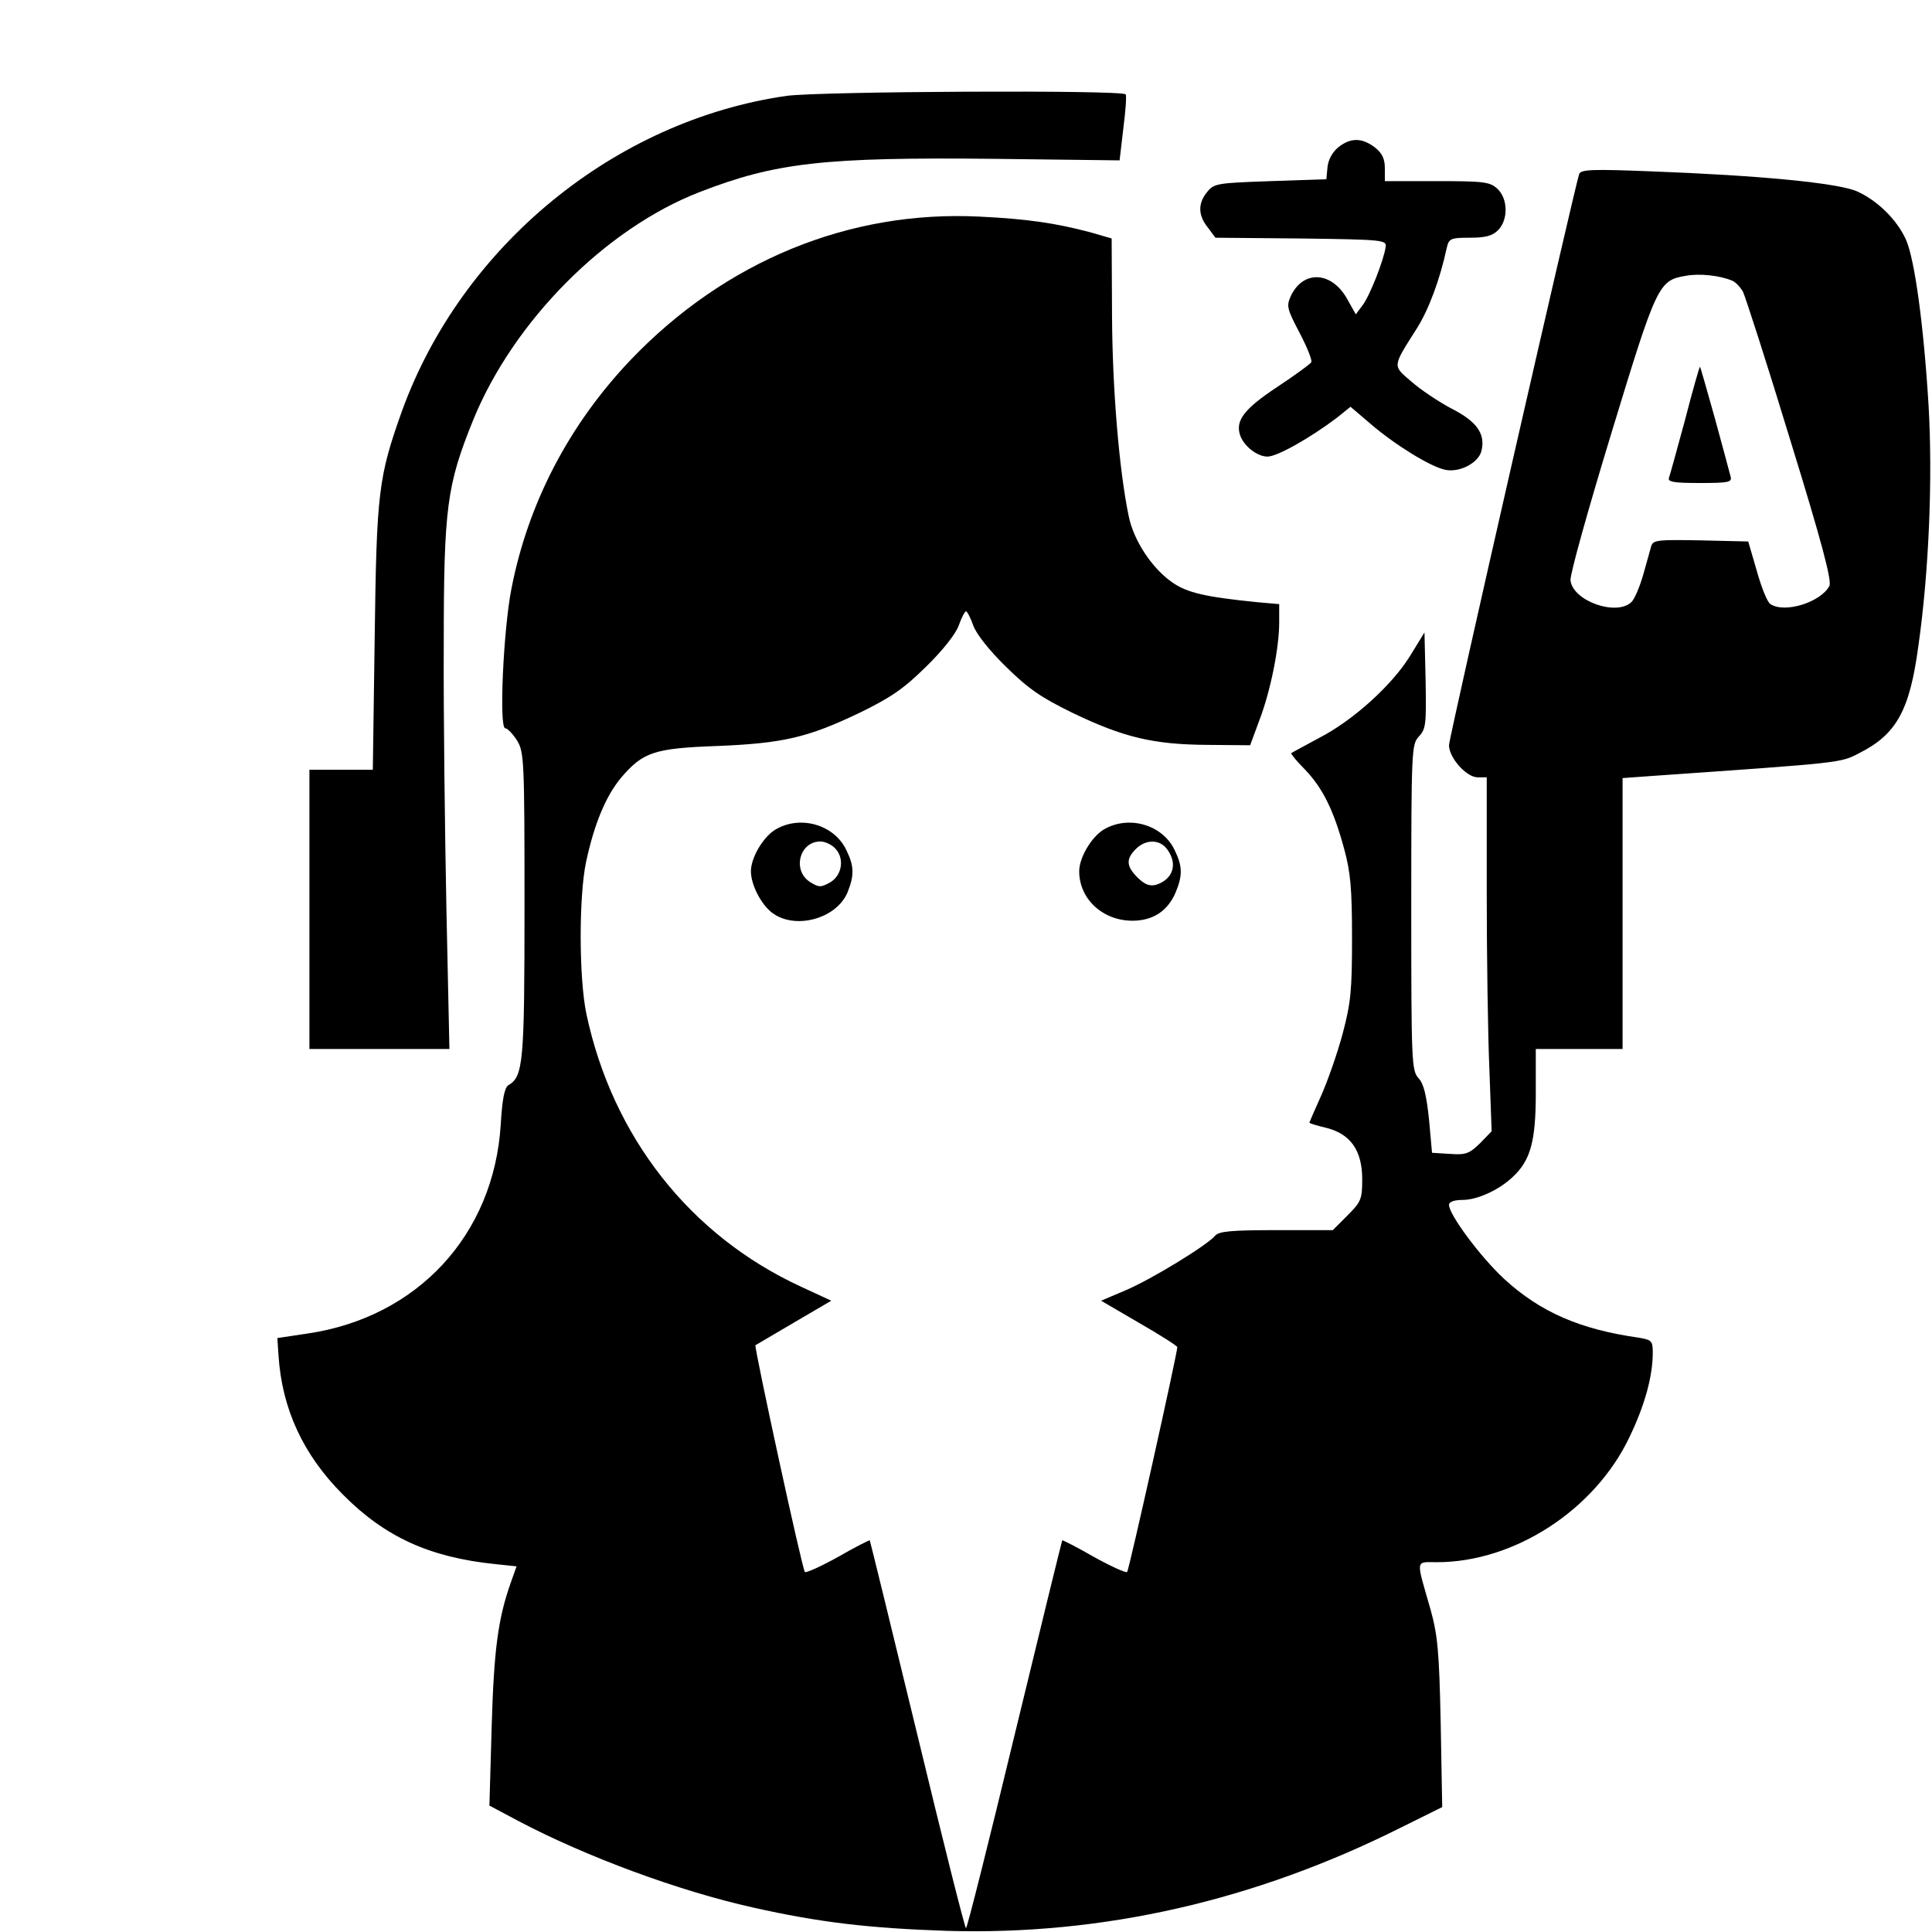
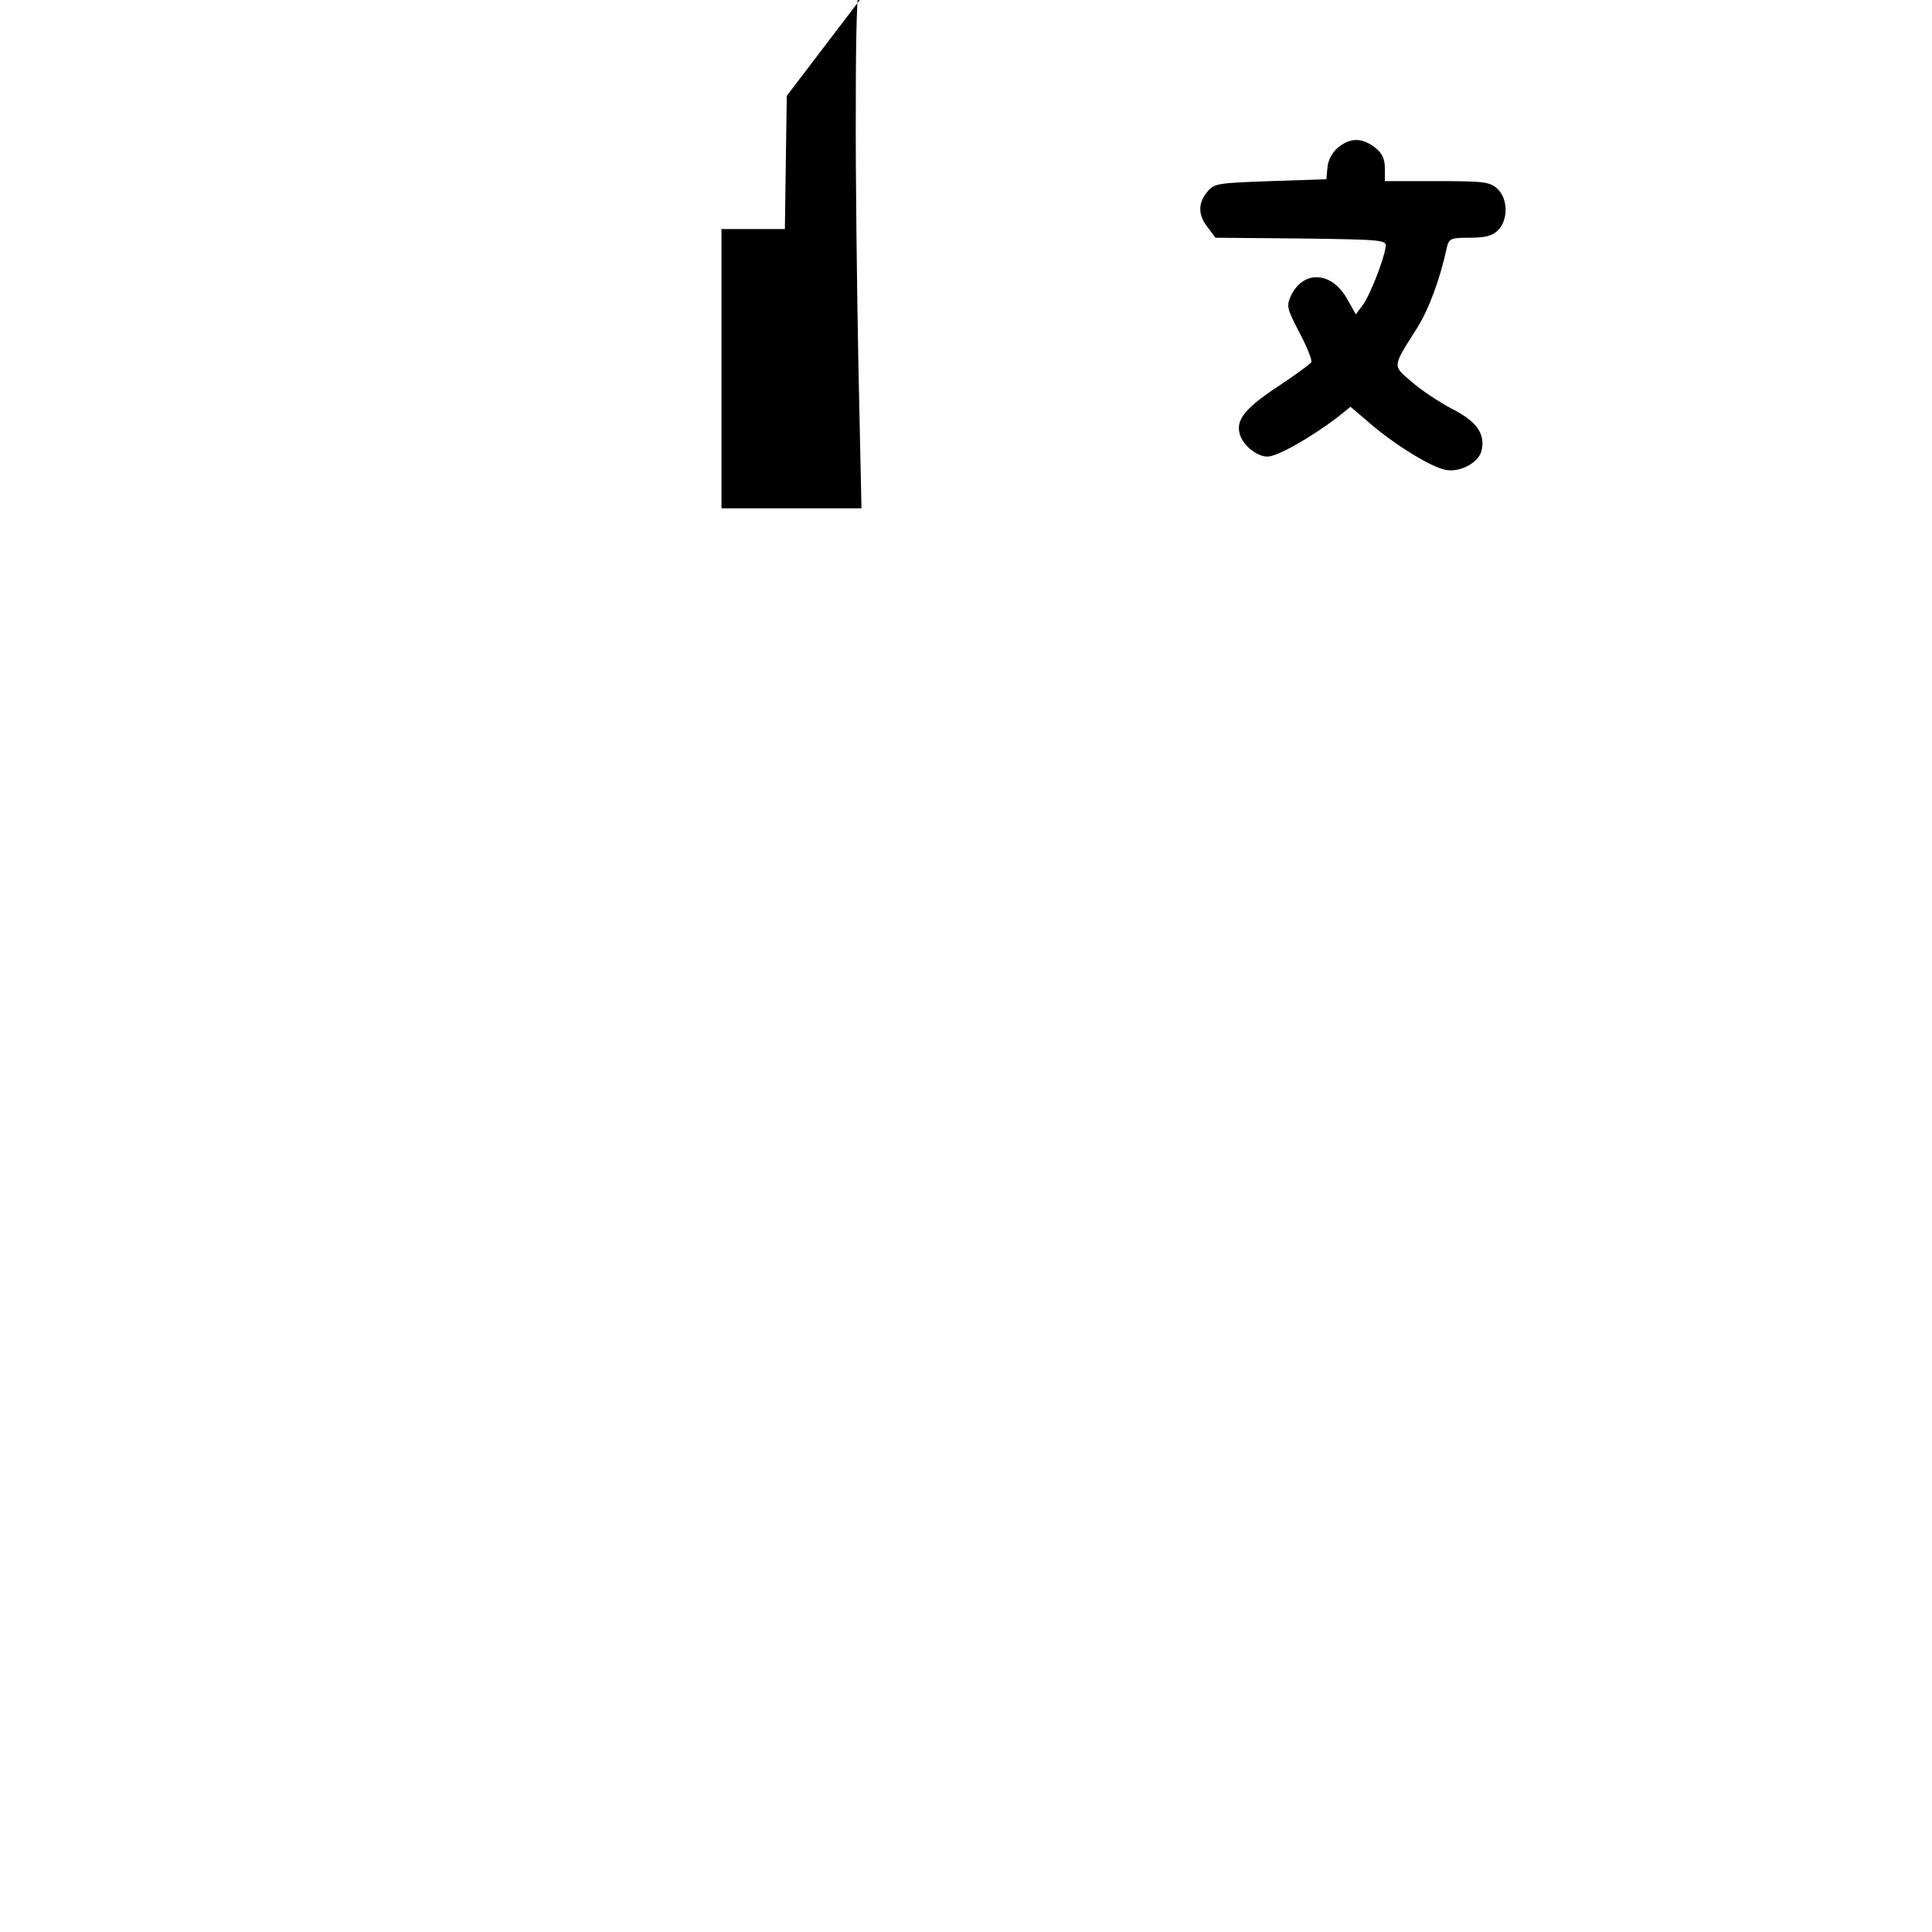
<svg xmlns="http://www.w3.org/2000/svg" width="512pt" height="512pt" viewBox="0 0 512 512" preserveAspectRatio="xMidYMid meet">
  <g transform="translate(0,512) scale(0.1,-0.1)" fill="#000000" stroke="none">
-     <path d="M2085 4866 c-455 -65 -861 -397 -1020 -836 -62 -174 -67 -214 -72 -597 l-5 -353 -84 0 -84 0 0 -370 0 -370 185 0 186 0 -8 373 c-4 204 -8 518 -7 697 0 365 8 424 78 597 107 262 350 507 600 604 201 78 329 93 786 88 l327 -4 10 85 c6 47 9 87 6 90 -11 12 -810 8 -898 -4z" />
+     <path d="M2085 4866 l-5 -353 -84 0 -84 0 0 -370 0 -370 185 0 186 0 -8 373 c-4 204 -8 518 -7 697 0 365 8 424 78 597 107 262 350 507 600 604 201 78 329 93 786 88 l327 -4 10 85 c6 47 9 87 6 90 -11 12 -810 8 -898 -4z" />
    <path d="M3547 4730 c-16 -13 -27 -33 -29 -53 l-3 -32 -148 -5 c-141 -5 -150 -6 -168 -29 -25 -30 -24 -62 2 -94 l20 -27 227 -2 c221 -3 227 -4 224 -23 -5 -35 -42 -129 -61 -154 l-18 -24 -23 41 c-41 73 -116 77 -149 8 -12 -27 -11 -33 23 -98 20 -38 34 -73 31 -78 -3 -5 -44 -35 -91 -66 -86 -57 -110 -88 -98 -126 9 -29 45 -58 73 -58 26 0 114 50 184 103 l36 29 54 -46 c64 -55 158 -113 197 -121 38 -8 88 18 96 50 11 45 -12 78 -79 112 -34 18 -82 50 -107 72 -50 43 -51 37 15 141 31 49 61 129 79 213 6 25 10 27 61 27 42 0 60 5 75 20 27 27 27 83 -2 110 -20 18 -35 20 -160 20 l-138 0 0 34 c0 25 -7 40 -26 55 -34 26 -64 27 -97 1z" />
-     <path d="M4185 4659 c-12 -35 -345 -1493 -345 -1514 0 -33 46 -85 76 -85 l24 0 0 -303 c0 -167 3 -378 7 -470 l6 -165 -31 -32 c-28 -27 -37 -31 -79 -28 l-48 3 -8 89 c-7 65 -14 94 -28 109 -18 20 -19 42 -19 452 0 420 1 432 20 453 19 20 20 33 18 149 l-3 127 -38 -62 c-48 -78 -152 -172 -242 -218 -38 -21 -71 -38 -73 -40 -2 -1 14 -21 36 -43 47 -49 76 -107 104 -210 17 -62 21 -105 21 -236 0 -140 -3 -172 -25 -255 -14 -52 -40 -126 -57 -164 -17 -38 -31 -70 -31 -71 0 -2 20 -8 45 -14 64 -16 95 -60 95 -136 0 -53 -3 -60 -39 -96 l-39 -39 -150 0 c-119 0 -152 -3 -162 -15 -21 -25 -168 -115 -236 -144 l-66 -28 101 -59 c56 -32 101 -61 101 -64 -1 -21 -128 -591 -133 -596 -3 -3 -43 15 -88 40 -45 26 -83 45 -84 44 -1 -2 -58 -234 -126 -515 -68 -282 -126 -513 -129 -513 -3 0 -61 231 -129 513 -68 281 -125 513 -126 515 -1 1 -39 -18 -84 -44 -45 -25 -85 -43 -88 -40 -7 7 -135 597 -131 601 2 1 48 28 102 60 l99 58 -80 37 c-295 136 -500 398 -569 723 -20 96 -20 311 -1 402 22 103 53 176 93 224 58 68 88 78 254 84 174 7 240 22 378 88 84 41 117 64 176 122 44 43 79 87 87 110 7 20 16 37 19 37 3 0 12 -17 19 -37 8 -23 43 -67 87 -110 59 -58 92 -81 176 -122 135 -65 214 -84 357 -85 l114 -1 24 65 c30 78 53 193 53 260 l0 49 -57 5 c-139 14 -187 25 -227 53 -54 38 -102 111 -115 176 -25 121 -43 334 -44 529 l-1 206 -55 16 c-94 25 -170 36 -296 42 -345 17 -673 -118 -923 -379 -164 -172 -273 -381 -317 -609 -21 -108 -33 -368 -16 -368 6 0 20 -15 31 -32 19 -31 20 -52 20 -436 0 -418 -3 -455 -43 -478 -10 -7 -16 -36 -20 -104 -18 -292 -220 -511 -512 -554 l-80 -12 3 -45 c9 -142 65 -264 171 -370 111 -112 229 -166 403 -184 l57 -6 -15 -42 c-34 -96 -45 -177 -51 -382 l-6 -210 79 -42 c179 -94 422 -184 619 -228 178 -40 309 -55 515 -62 413 -12 816 80 1203 274 l109 54 -4 222 c-4 192 -8 233 -27 302 -39 136 -41 125 17 125 205 0 418 138 510 331 41 85 62 162 62 224 0 32 -3 34 -37 40 -156 22 -261 68 -356 155 -63 58 -147 171 -147 197 0 8 14 13 35 13 40 0 97 26 134 61 47 44 61 94 61 222 l0 117 115 0 115 0 0 359 0 359 83 6 c501 35 494 34 544 60 99 50 134 113 157 285 28 197 38 443 27 635 -13 215 -37 389 -60 441 -24 53 -76 104 -130 128 -51 22 -254 42 -548 53 -152 6 -183 5 -188 -7z m406 -283 c9 -4 21 -17 28 -29 6 -12 63 -188 125 -392 85 -275 111 -375 104 -388 -23 -43 -118 -73 -156 -48 -8 4 -24 44 -36 87 l-23 79 -126 3 c-113 2 -126 1 -131 -15 -3 -10 -12 -44 -21 -75 -9 -32 -23 -65 -31 -73 -39 -39 -156 2 -162 57 -2 14 47 189 108 389 120 394 125 406 197 418 37 7 91 1 124 -13z" />
-     <path d="M4466 4009 c-21 -77 -40 -147 -43 -155 -4 -11 11 -14 82 -14 77 0 86 2 81 18 -2 9 -21 78 -41 152 -21 74 -38 136 -40 138 -1 1 -19 -61 -39 -139z" />
-     <path d="M2054 2921 c-32 -20 -64 -74 -64 -110 0 -35 26 -86 55 -109 60 -47 171 -18 201 53 18 45 18 69 -3 112 -32 68 -123 94 -189 54z m160 -50 c25 -27 17 -72 -15 -90 -24 -13 -29 -13 -53 2 -47 31 -27 107 28 107 13 0 31 -9 40 -19z" />
-     <path d="M2924 2921 c-32 -20 -64 -74 -64 -110 0 -73 62 -131 141 -131 55 0 94 26 115 76 18 44 18 68 -3 111 -32 68 -123 94 -189 54z m170 -53 c28 -39 14 -79 -31 -93 -17 -4 -29 1 -48 19 -30 30 -32 49 -5 76 27 27 65 26 84 -2z" />
  </g>
</svg>